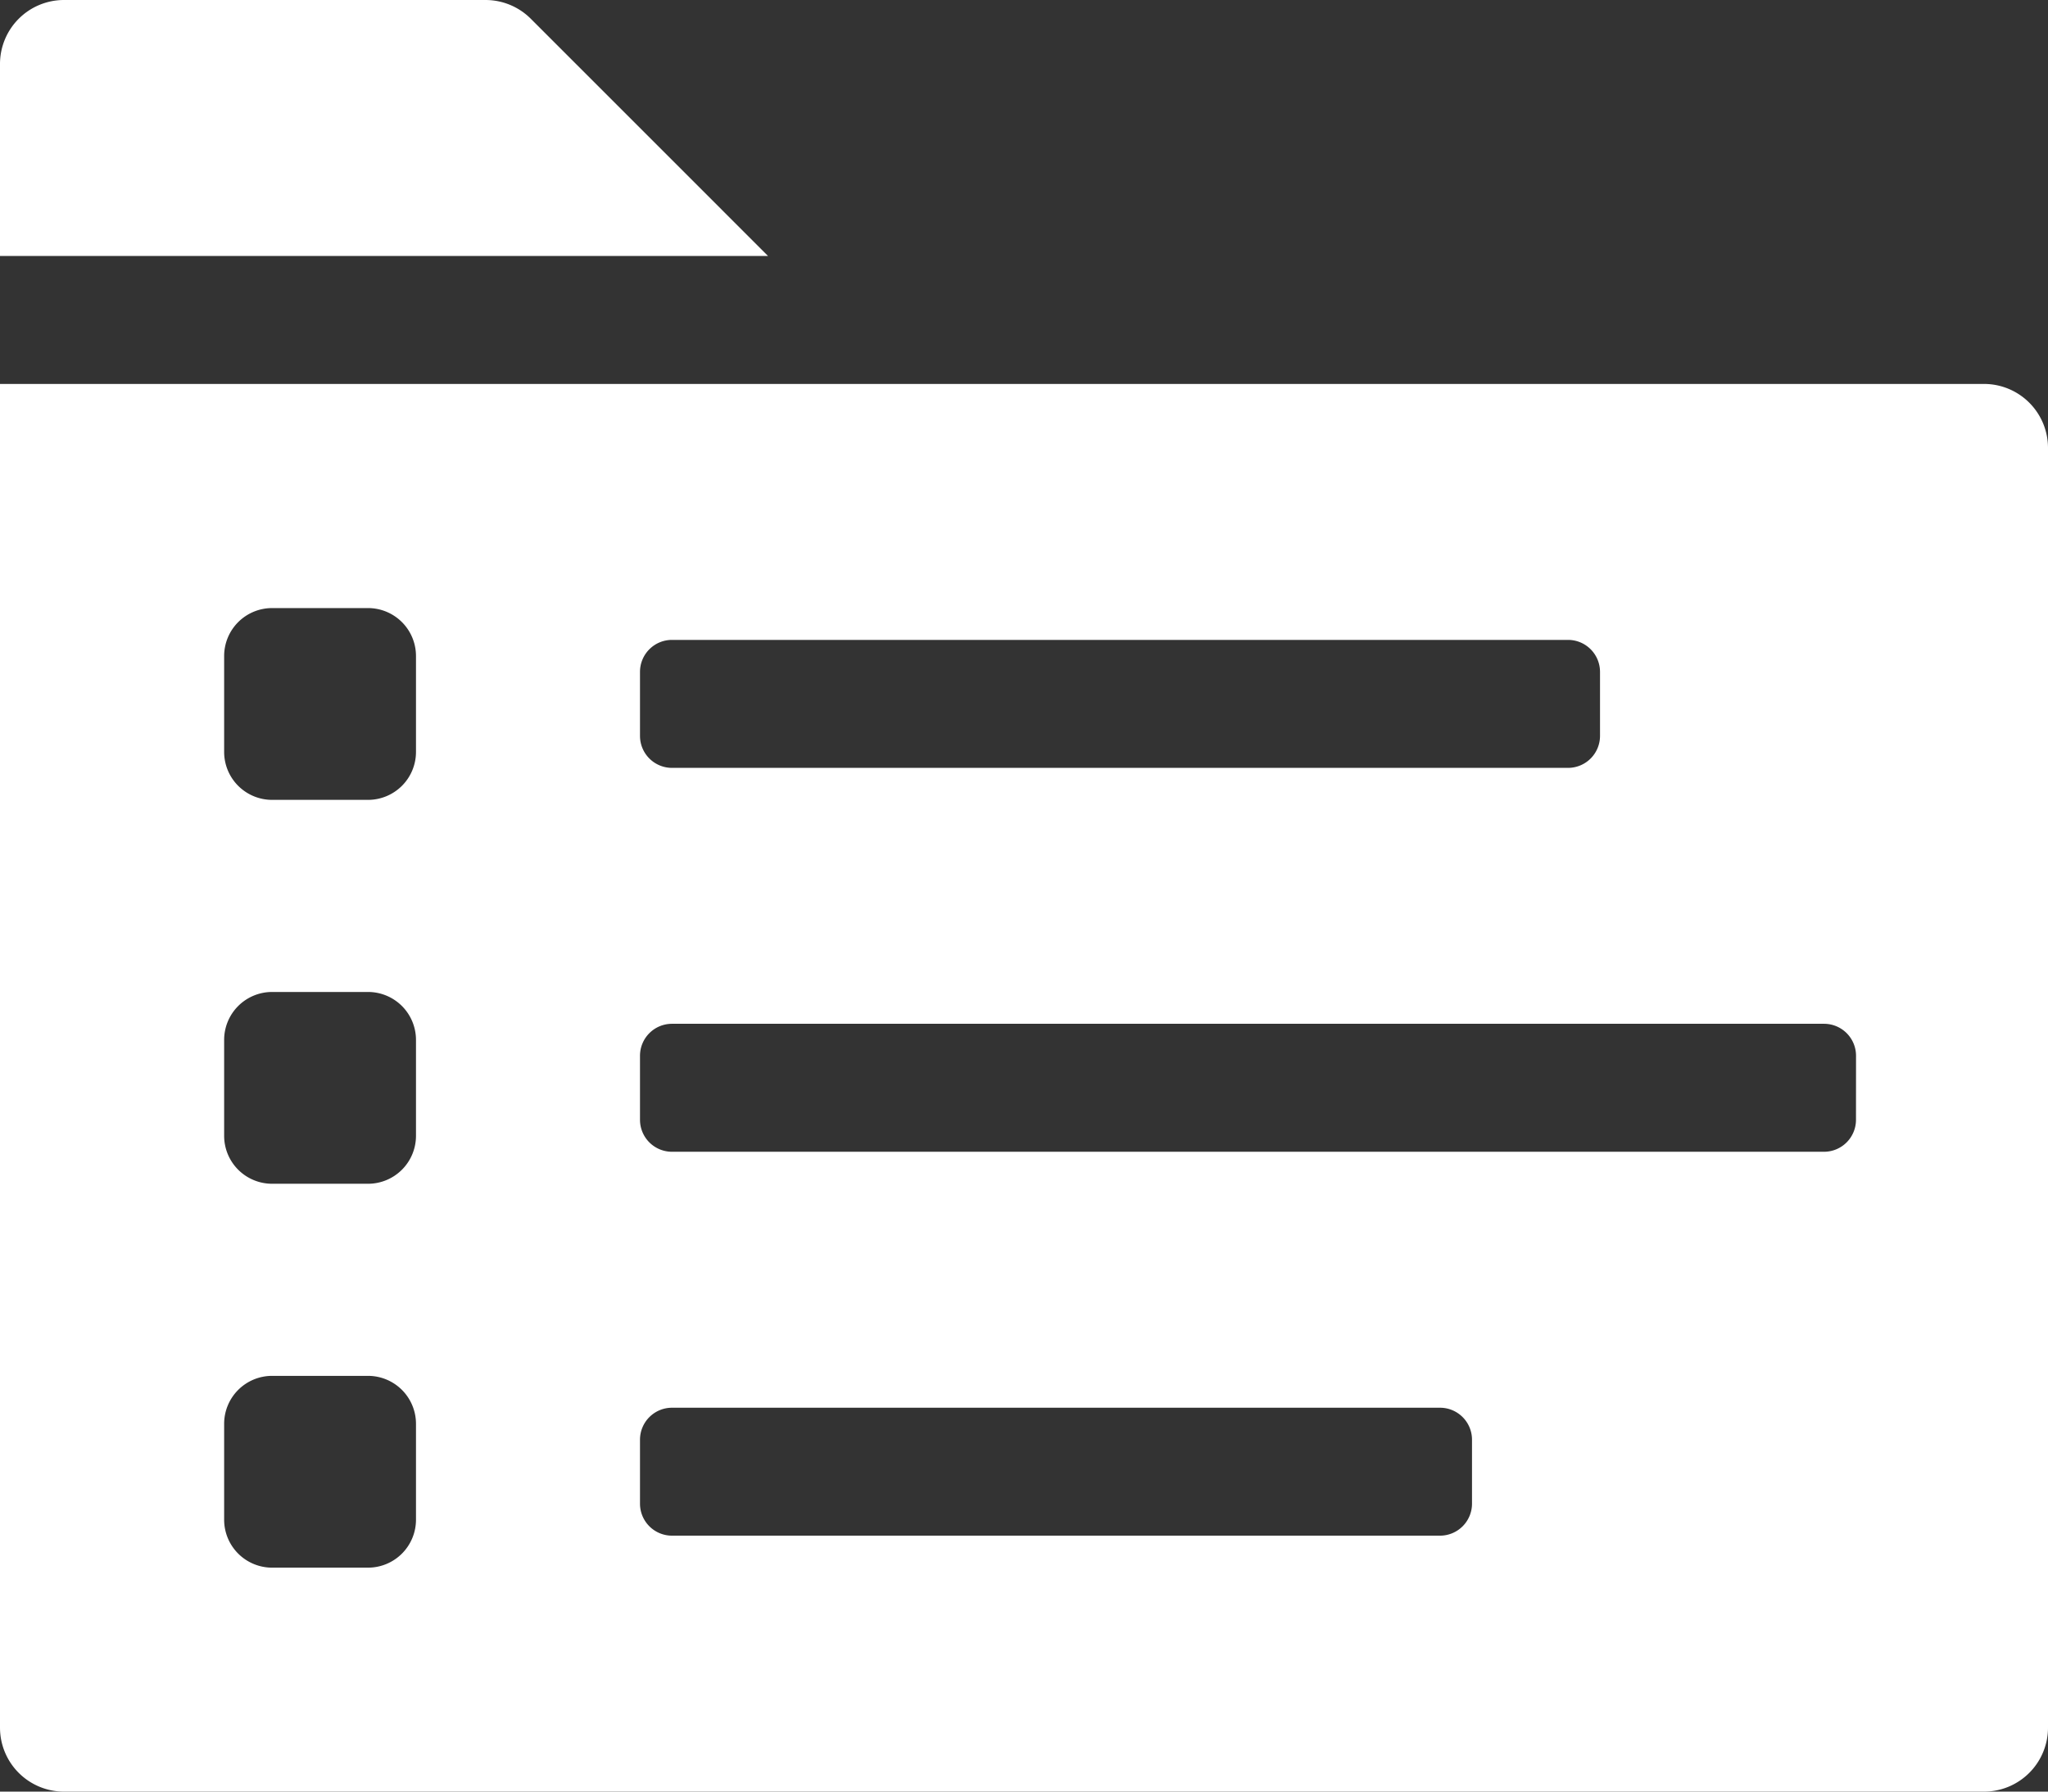
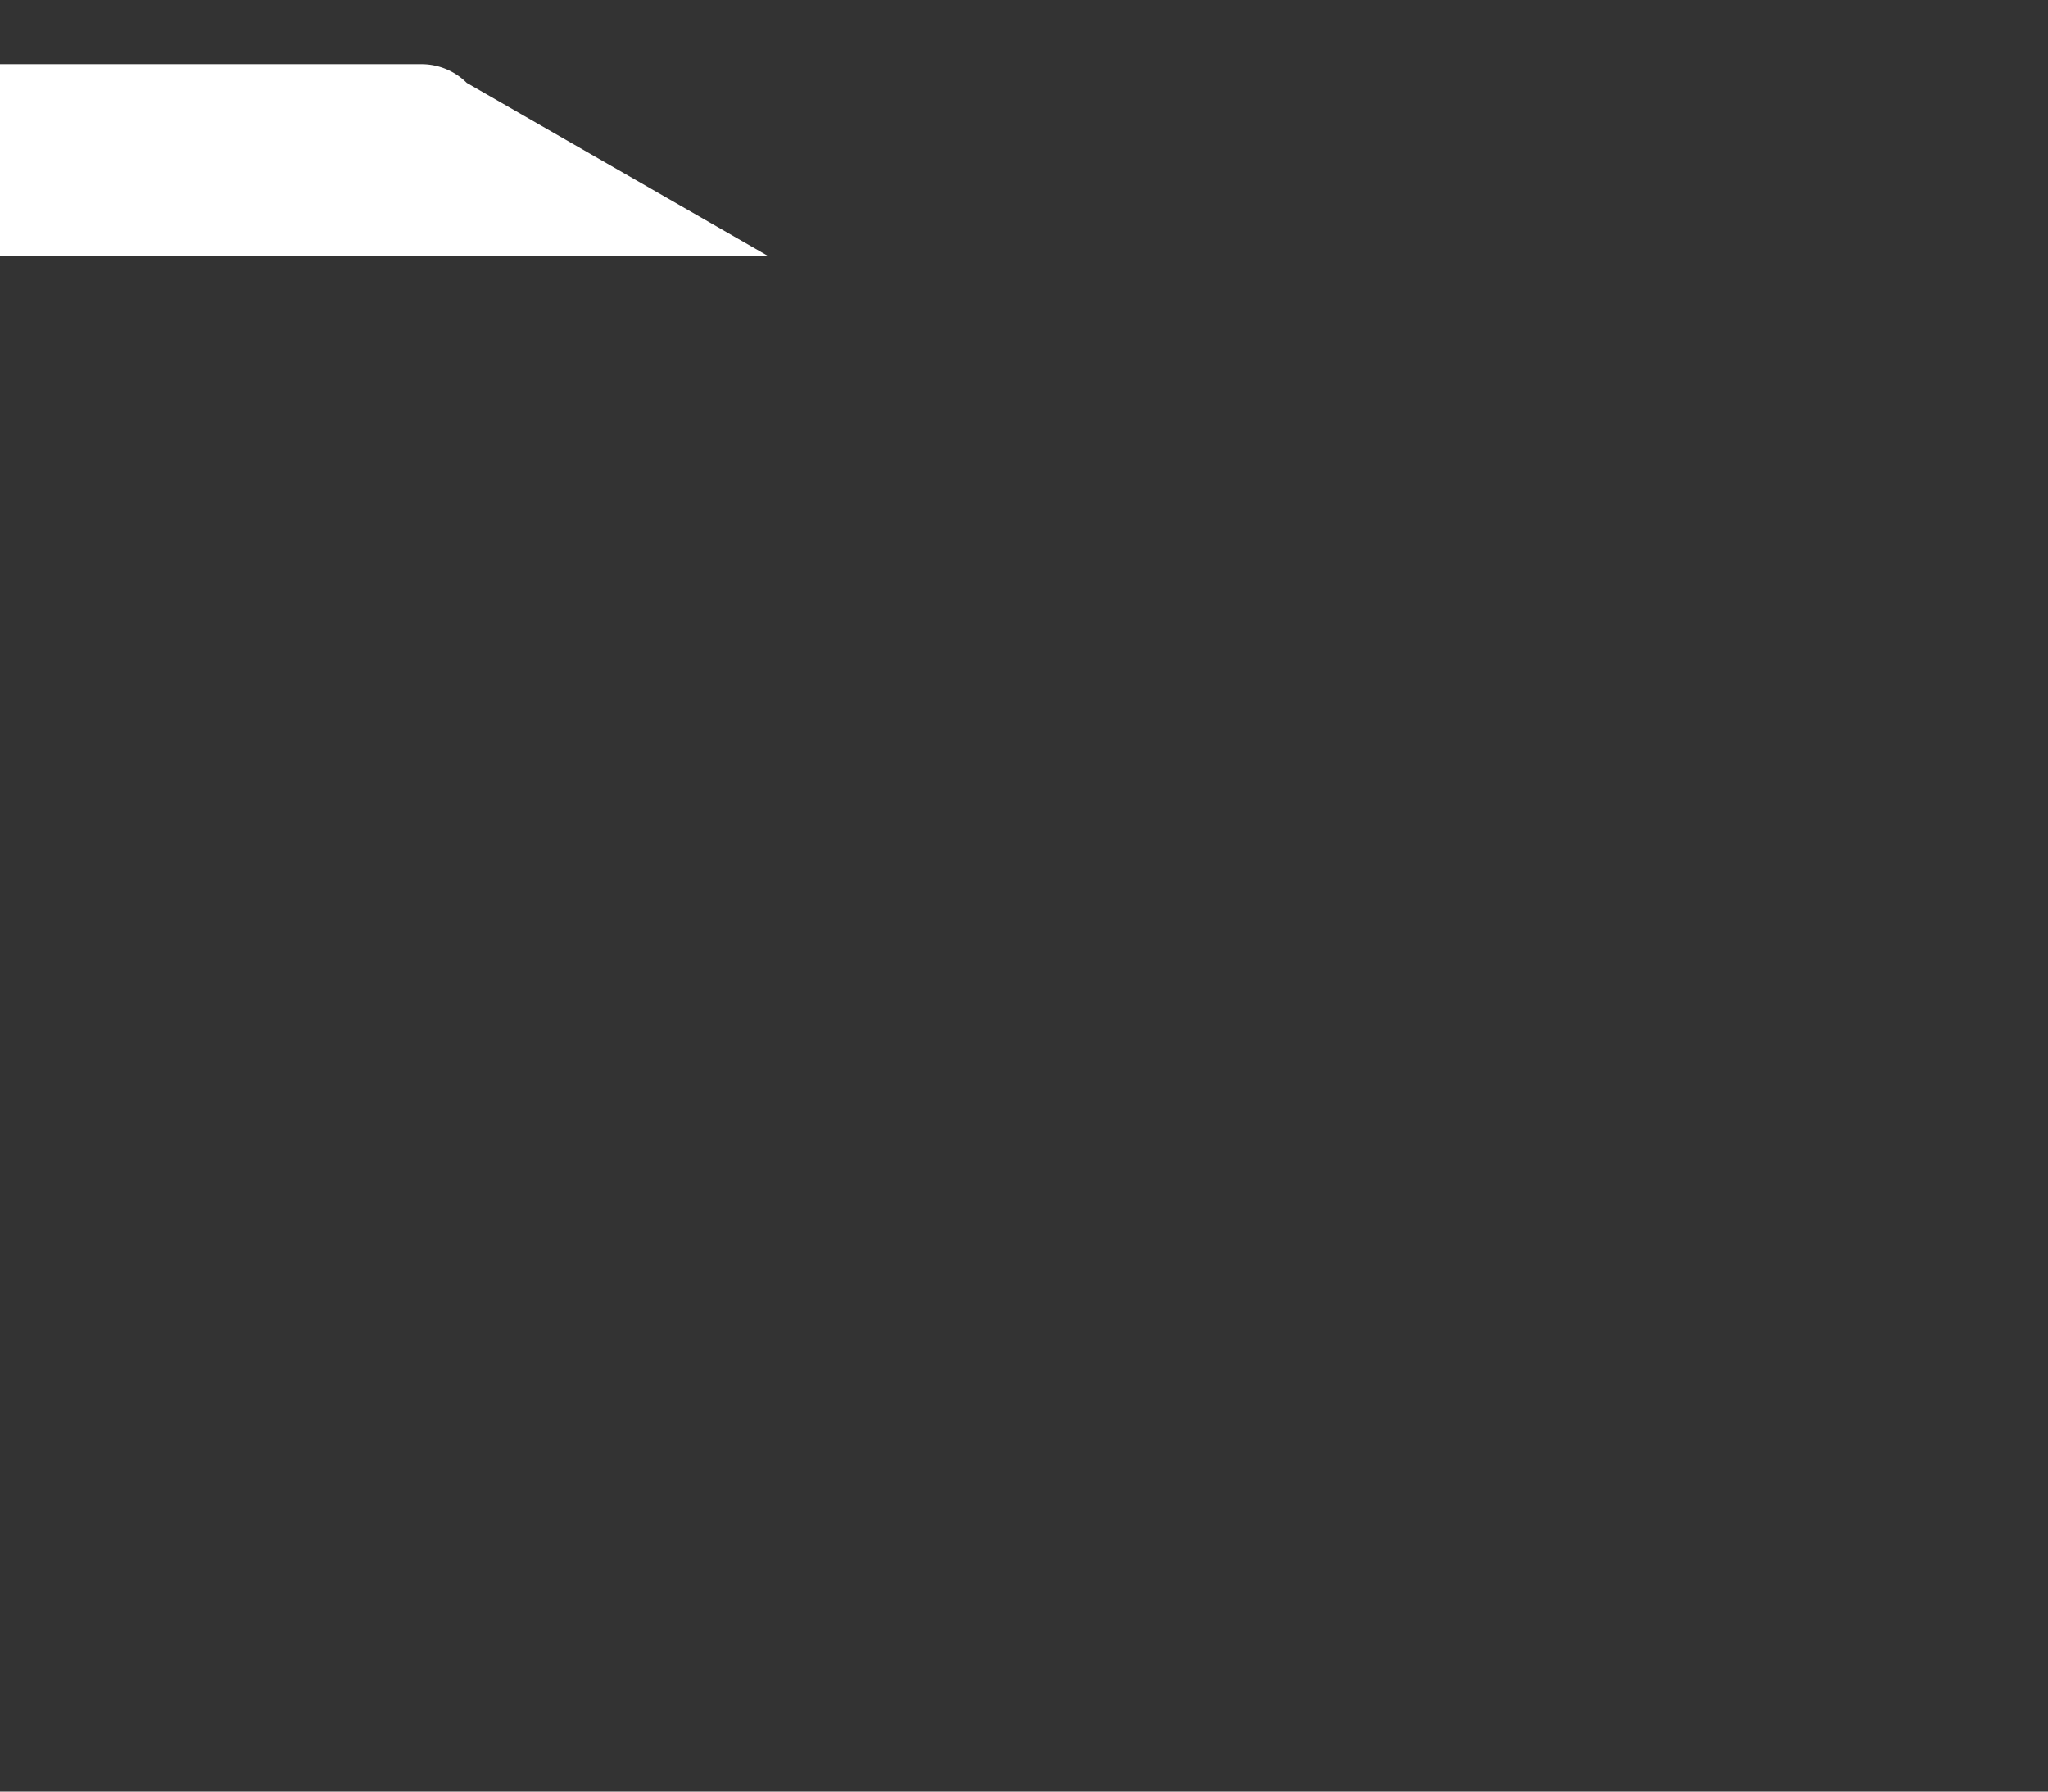
<svg xmlns="http://www.w3.org/2000/svg" width="46.973" height="41.102" viewBox="0 0 46.973 41.102">
  <rect x="0" y="0" width="46.973" height="41.102" fill="#333333" stroke="none" />
  <defs>
    <style>.a{fill:#fff;}</style>
  </defs>
  <g transform="translate(-174.803 -986.313)">
-     <path class="a" d="M18.615,7.872H1v-4.4A1.468,1.468,0,0,1,2.468,2h9.668a1.468,1.468,0,0,1,1.038.43Z" transform="translate(173.803 984.313)" />
-     <path class="a" d="M46.505,5H1V35.826a1.468,1.468,0,0,0,1.468,1.468H46.505a1.468,1.468,0,0,0,1.468-1.468V6.468A1.468,1.468,0,0,0,46.505,5ZM15.679,11.606a.734.734,0,0,1,.734-.734H36.964a.734.734,0,0,1,.734.734v1.468a.734.734,0,0,1-.734.734H16.413a.734.734,0,0,1-.734-.734Zm-5.138,19.45a1.1,1.1,0,0,1-1.1,1.1h-2.2a1.1,1.1,0,0,1-1.1-1.1v-2.2a1.1,1.1,0,0,1,1.1-1.1h2.2a1.1,1.1,0,0,1,1.1,1.1Zm0-8.807a1.1,1.1,0,0,1-1.1,1.1h-2.2a1.1,1.1,0,0,1-1.1-1.1v-2.2a1.1,1.1,0,0,1,1.1-1.1h2.2a1.1,1.1,0,0,1,1.1,1.1Zm0-8.807a1.1,1.1,0,0,1-1.1,1.1h-2.2a1.1,1.1,0,0,1-1.1-1.1v-2.2a1.1,1.1,0,0,1,1.1-1.1h2.2a1.1,1.1,0,0,1,1.1,1.1ZM34.762,30.688a.734.734,0,0,1-.734.734H16.413a.734.734,0,0,1-.734-.734V29.221a.734.734,0,0,1,.734-.734H34.028a.734.734,0,0,1,.734.734Zm8.807-8.807a.734.734,0,0,1-.734.734H16.413a.734.734,0,0,1-.734-.734V20.413a.734.734,0,0,1,.734-.734H42.836a.734.734,0,0,1,.734.734Z" transform="translate(173.803 990.121)" />
+     <path class="a" d="M18.615,7.872H1v-4.4h9.668a1.468,1.468,0,0,1,1.038.43Z" transform="translate(173.803 984.313)" />
  </g>
</svg>